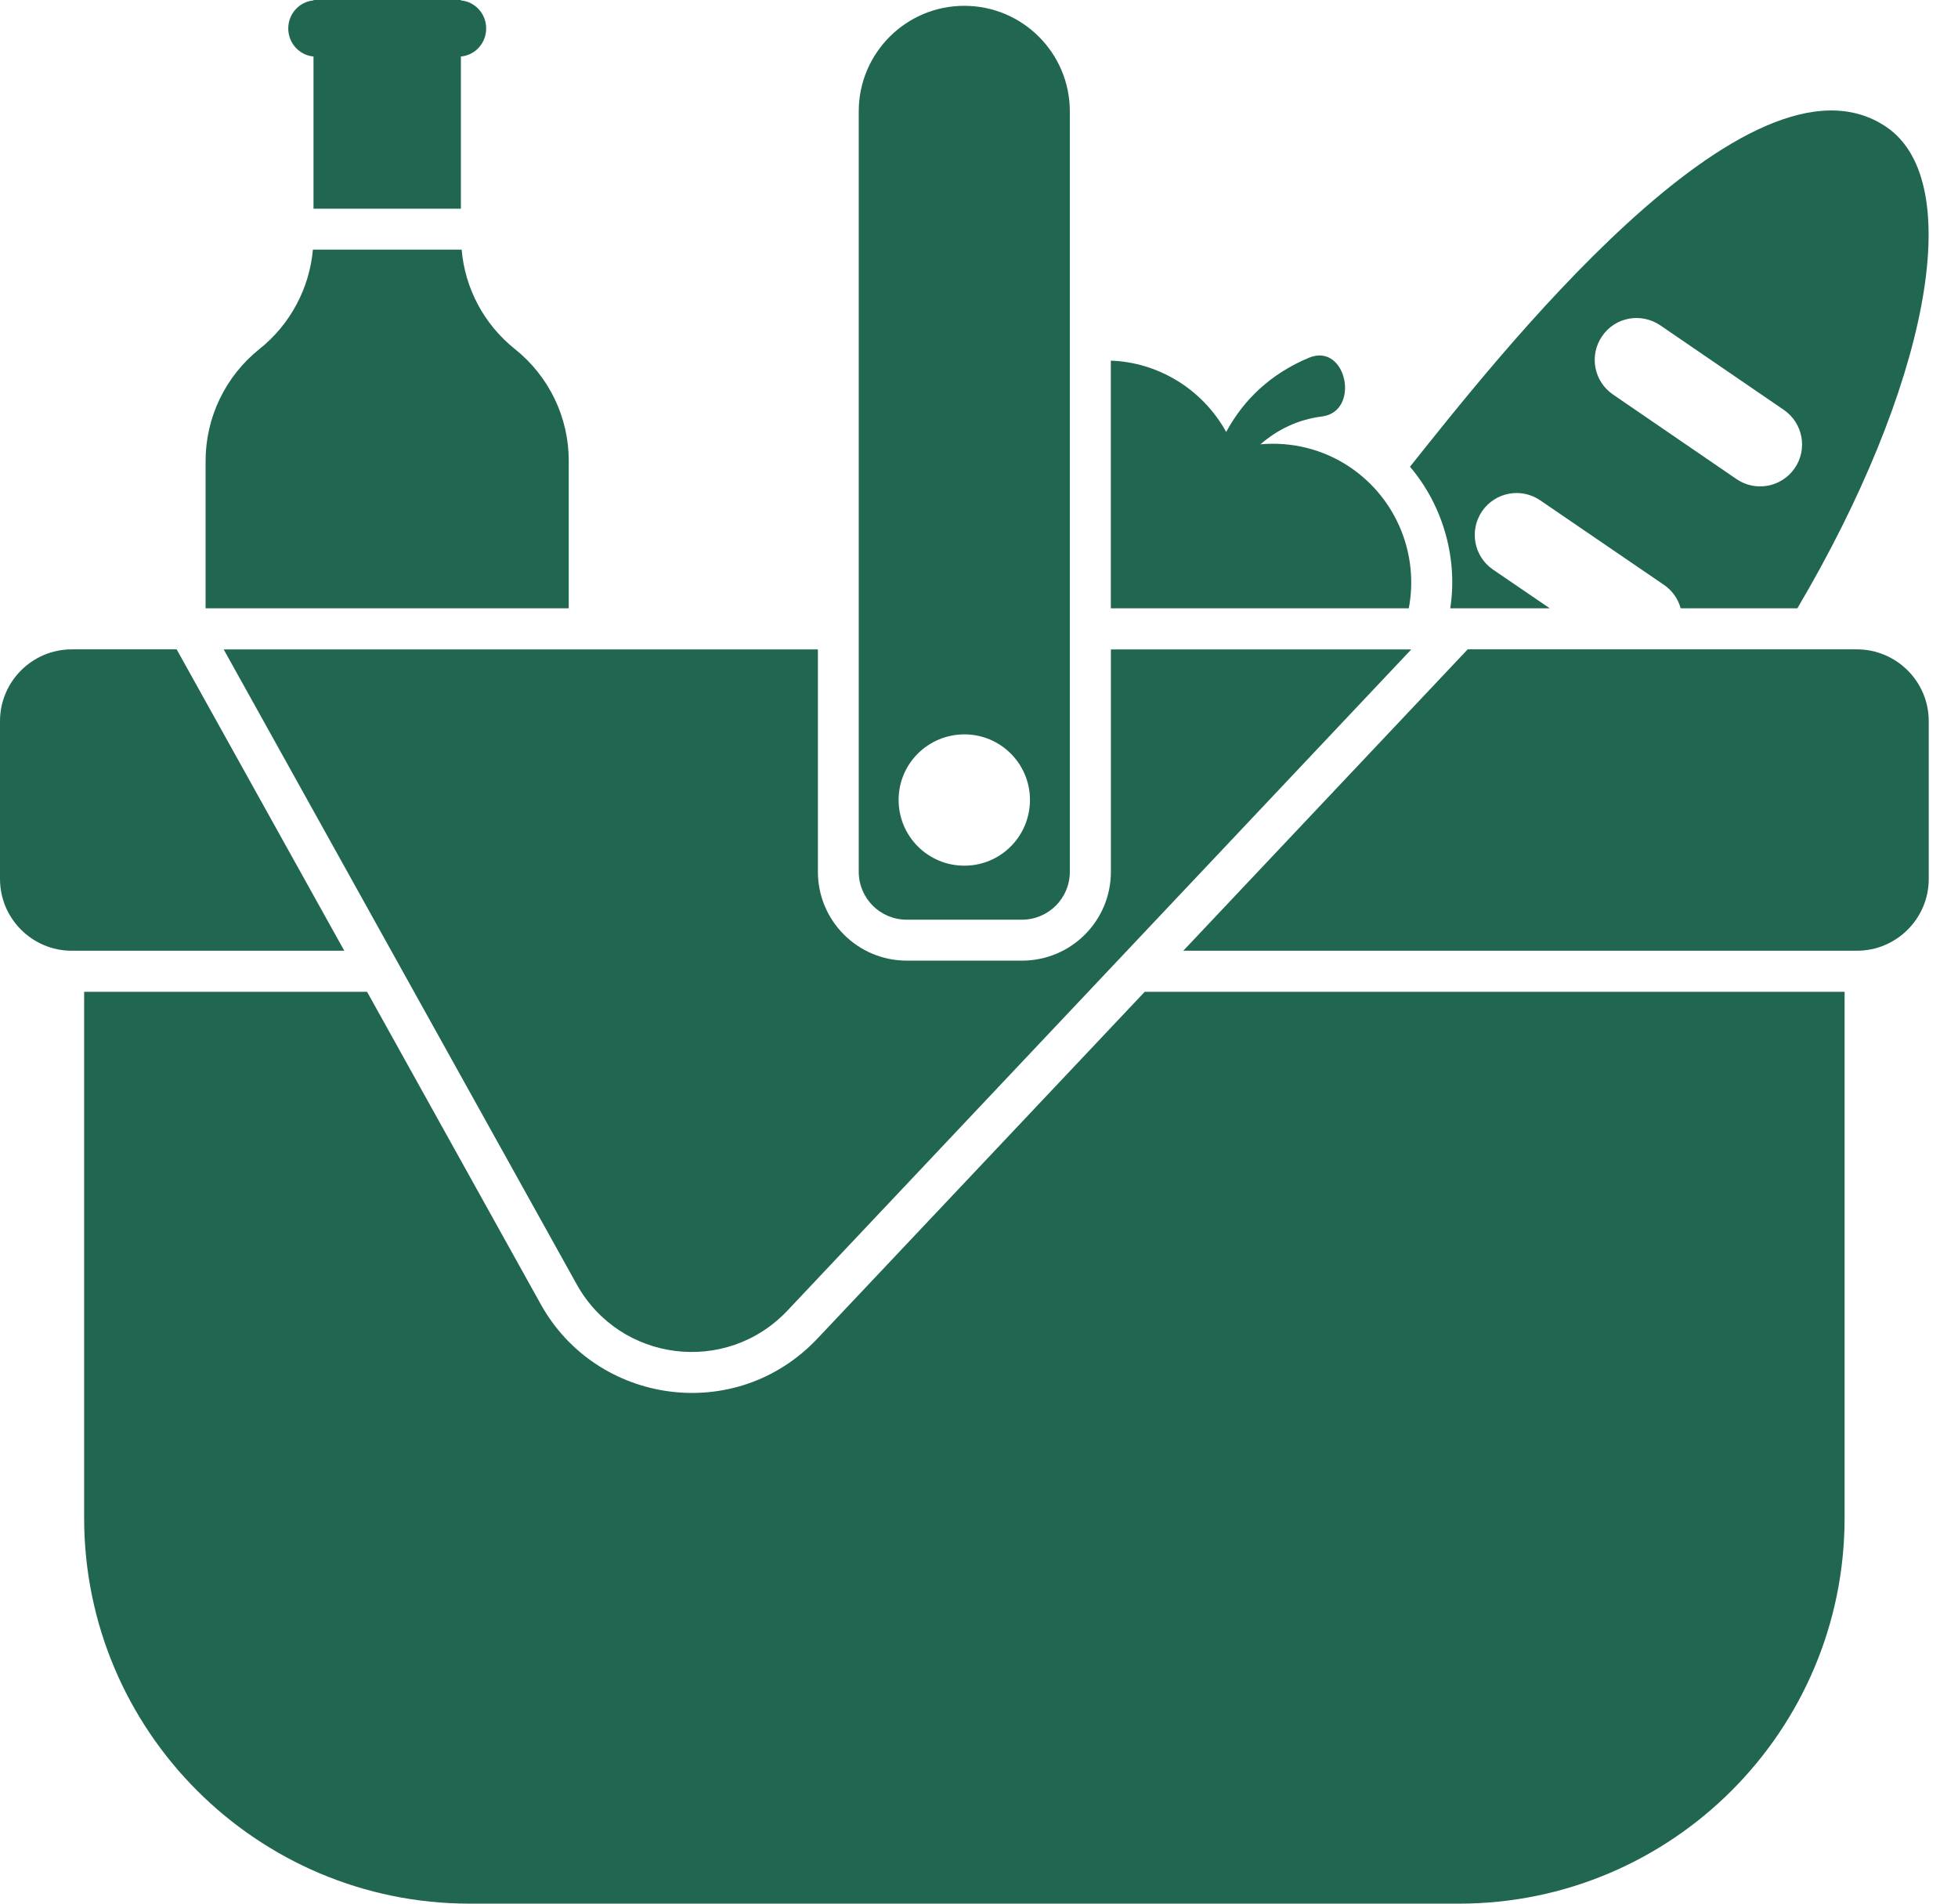
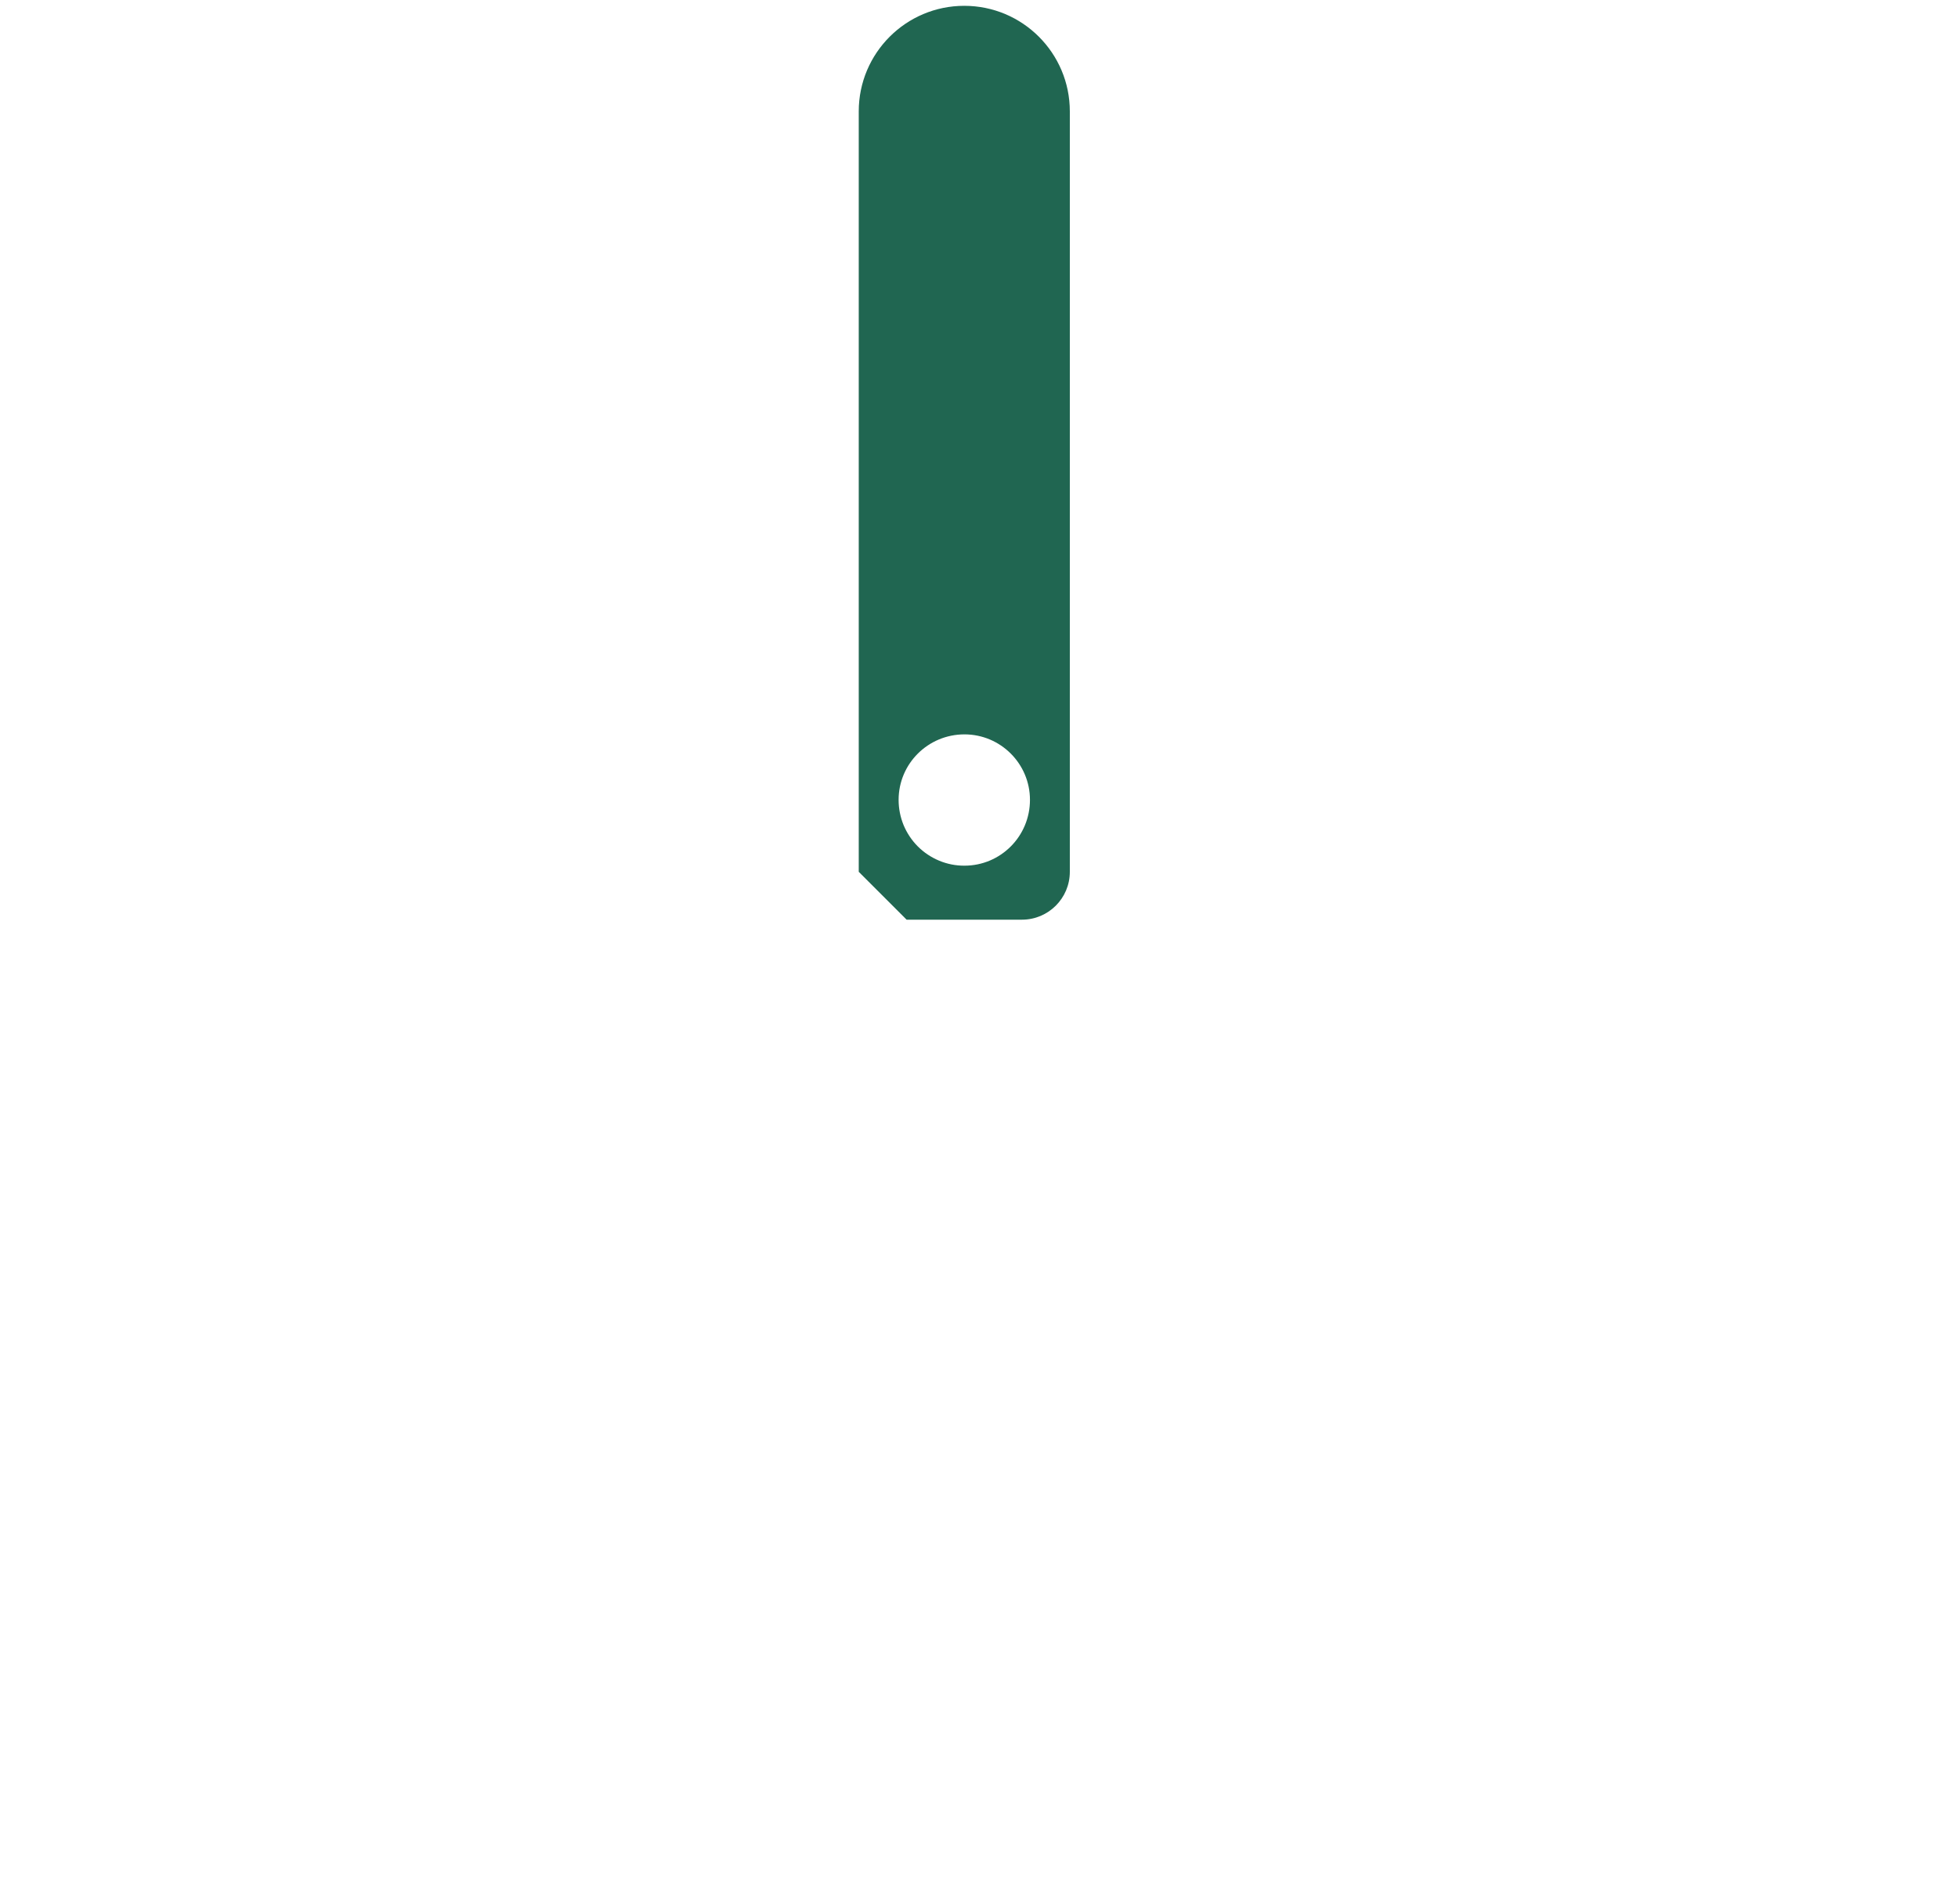
<svg xmlns="http://www.w3.org/2000/svg" fill="none" viewBox="0 0 36 35" height="35" width="36">
-   <path fill="#206651" d="M26.664 11.184H28.494L27.449 10.471C27.098 10.23 27.011 9.751 27.249 9.4C27.49 9.049 27.969 8.958 28.32 9.2L30.595 10.754C30.745 10.856 30.853 11.009 30.901 11.184H33.047C35.431 7.144 36.186 3.364 34.688 2.338C32.155 0.604 27.43 6.704 25.924 8.581C26.559 9.328 26.802 10.314 26.664 11.184ZM29.456 6.182C29.693 5.831 30.172 5.741 30.527 5.982L32.798 7.536C33.149 7.778 33.239 8.257 32.998 8.608C32.757 8.958 32.278 9.049 31.927 8.808L29.656 7.253C29.305 7.012 29.214 6.533 29.456 6.182ZM24.831 8.596C24.326 8.253 23.74 8.118 23.175 8.169C23.493 7.893 23.868 7.713 24.307 7.657C25.021 7.566 24.758 6.289 24.065 6.578C23.367 6.87 22.866 7.346 22.545 7.942C22.093 7.126 21.261 6.658 20.424 6.631V11.184H25.902C26.087 10.219 25.698 9.189 24.831 8.596ZM10.457 8.476C10.458 8.08 10.369 7.689 10.197 7.332C10.025 6.976 9.775 6.662 9.465 6.416C8.899 5.963 8.549 5.303 8.488 4.59H5.753C5.721 4.945 5.618 5.289 5.449 5.603C5.281 5.917 5.051 6.193 4.772 6.416C4.463 6.662 4.213 6.976 4.041 7.332C3.869 7.689 3.78 8.08 3.78 8.476V11.184H10.457V8.476ZM5.764 1.039V3.837H8.474V1.039C8.736 1.015 8.939 0.793 8.939 0.523C8.939 0.254 8.736 0.031 8.474 0.008V0H5.764V0.008C5.503 0.031 5.3 0.254 5.3 0.523C5.3 0.793 5.503 1.015 5.764 1.039ZM15.026 24.614C13.526 26.198 10.965 25.825 9.941 23.977L6.749 18.235H1.547V27.908C1.547 31.823 4.723 35 8.639 35H26.823C30.738 35 33.915 31.823 33.915 27.908V18.235H21.047L15.026 24.614ZM3.248 11.939H1.32C0.592 11.939 0 12.531 0 13.259V16.16C0 16.888 0.592 17.48 1.32 17.48H6.33L3.248 11.939ZM34.141 11.939H26.985L21.756 17.48H34.141C34.869 17.48 35.462 16.888 35.462 16.16V13.259C35.462 12.531 34.869 11.939 34.141 11.939Z" />
-   <path fill="#206651" d="M4.113 11.94L10.602 23.611C11.398 25.045 13.352 25.287 14.476 24.098L25.948 11.94H20.425V16.029C20.425 16.93 19.694 17.662 18.792 17.662H16.672C15.77 17.662 15.038 16.93 15.038 16.029V11.94H4.113Z" />
-   <path fill="#206651" d="M16.669 16.909H18.79C19.276 16.909 19.67 16.515 19.67 16.029V2.048C19.67 0.976 18.801 0.107 17.729 0.107C16.658 0.107 15.789 0.976 15.789 2.048V16.029C15.789 16.515 16.183 16.909 16.669 16.909ZM17.733 13.502C18.397 13.502 18.937 14.042 18.937 14.706C18.937 15.377 18.397 15.916 17.733 15.916C17.574 15.917 17.416 15.886 17.269 15.825C17.122 15.764 16.988 15.675 16.876 15.563C16.763 15.45 16.674 15.316 16.613 15.169C16.553 15.022 16.522 14.865 16.522 14.706C16.522 14.042 17.062 13.502 17.733 13.502Z" />
+   <path fill="#206651" d="M16.669 16.909H18.79C19.276 16.909 19.67 16.515 19.67 16.029V2.048C19.67 0.976 18.801 0.107 17.729 0.107C16.658 0.107 15.789 0.976 15.789 2.048V16.029ZM17.733 13.502C18.397 13.502 18.937 14.042 18.937 14.706C18.937 15.377 18.397 15.916 17.733 15.916C17.574 15.917 17.416 15.886 17.269 15.825C17.122 15.764 16.988 15.675 16.876 15.563C16.763 15.45 16.674 15.316 16.613 15.169C16.553 15.022 16.522 14.865 16.522 14.706C16.522 14.042 17.062 13.502 17.733 13.502Z" />
</svg>